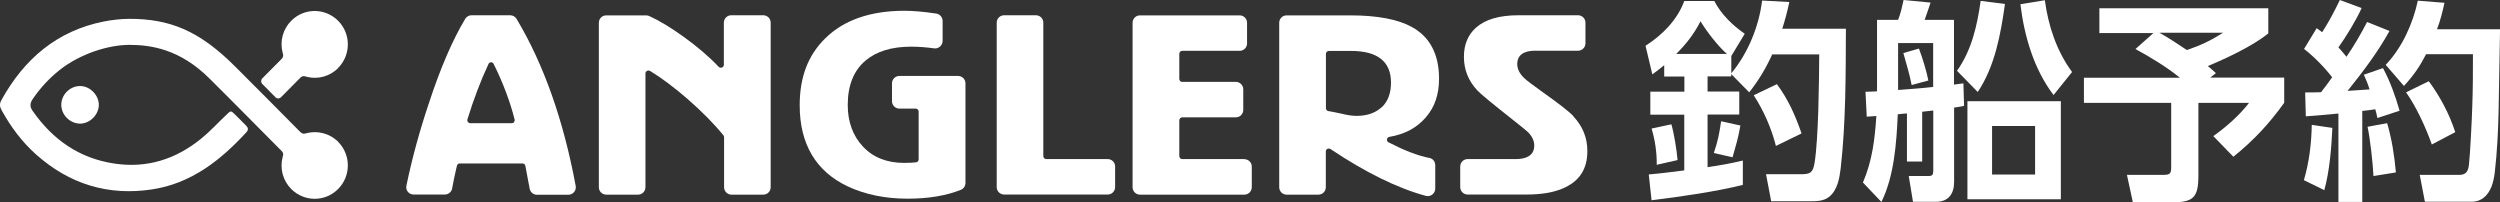
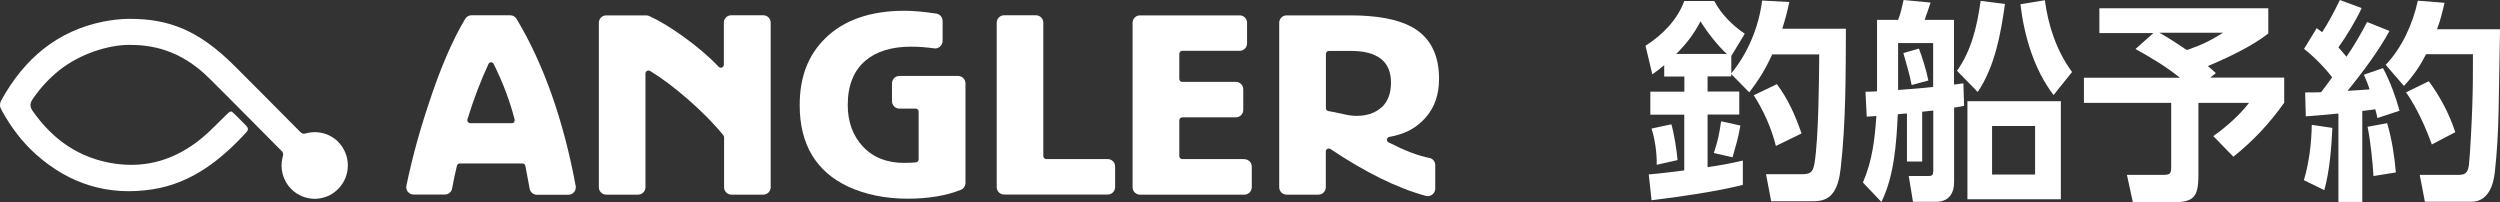
<svg xmlns="http://www.w3.org/2000/svg" fill="none" height="100%" overflow="visible" preserveAspectRatio="none" style="display: block;" viewBox="0 0 210 17" width="100%">
  <rect x="0" y="0" width="210" height="17" fill="#333333" stroke="none" />
  <g id="logo_white">
    <g id=" 1-2">
      <g id="Group">
        <g id="">
          <g id="Group_2">
            <path d="M48.356 15.605C47.33 10.093 45.665 5.371 43.388 1.583C43.275 1.395 43.077 1.282 42.852 1.282H39.615C39.398 1.282 39.191 1.395 39.078 1.583C38.015 3.355 36.99 5.729 36.039 8.632C35.249 10.978 34.609 13.315 34.139 15.596C34.101 15.775 34.139 15.973 34.261 16.114C34.383 16.256 34.553 16.34 34.741 16.34H37.366C37.667 16.34 37.931 16.124 37.978 15.832C38.09 15.2 38.232 14.55 38.382 13.918C38.41 13.805 38.505 13.73 38.627 13.73H43.886C44.009 13.73 44.112 13.815 44.131 13.937C44.282 14.701 44.395 15.332 44.489 15.841C44.545 16.142 44.799 16.359 45.1 16.359H47.744C47.932 16.359 48.102 16.274 48.224 16.133C48.346 15.992 48.393 15.803 48.356 15.615V15.605ZM43.2 10.253C43.153 10.309 43.077 10.347 43.002 10.347H39.502C39.427 10.347 39.351 10.309 39.304 10.243C39.257 10.177 39.238 10.093 39.267 10.017C39.784 8.34 40.377 6.776 41.035 5.371C41.073 5.287 41.158 5.23 41.252 5.23C41.346 5.23 41.431 5.287 41.468 5.371C42.249 6.945 42.842 8.519 43.228 10.036C43.247 10.111 43.228 10.187 43.181 10.253H43.2Z" fill="white" id="Vector" />
            <path d="M64.097 1.282H61.425C61.077 1.282 60.804 1.564 60.804 1.904V5.437C60.804 5.541 60.738 5.635 60.644 5.673C60.55 5.711 60.437 5.682 60.371 5.616C59.562 4.759 58.565 3.911 57.426 3.091C56.353 2.318 55.384 1.734 54.538 1.348C54.453 1.31 54.368 1.291 54.283 1.291H50.924C50.576 1.291 50.303 1.574 50.303 1.913V15.728C50.303 16.076 50.586 16.35 50.924 16.35H53.597C53.945 16.35 54.218 16.067 54.218 15.728V6.172C54.218 6.078 54.265 6.003 54.349 5.956C54.425 5.909 54.528 5.918 54.603 5.956C55.591 6.559 56.654 7.36 57.774 8.33C58.969 9.376 59.976 10.394 60.766 11.365C60.804 11.412 60.823 11.468 60.823 11.525V15.728C60.823 16.076 61.105 16.35 61.444 16.35H64.116C64.464 16.35 64.737 16.067 64.737 15.728V1.904C64.737 1.555 64.455 1.282 64.116 1.282H64.097Z" fill="white" id="Vector_2" />
            <path d="M80.459 6.38H75.548C75.2 6.38 74.927 6.662 74.927 7.002V8.5C74.927 8.849 75.209 9.122 75.548 9.122H76.912C77.053 9.122 77.166 9.235 77.166 9.367V13.391C77.166 13.513 77.072 13.626 76.95 13.636C76.715 13.664 76.385 13.683 75.934 13.683C74.503 13.683 73.337 13.221 72.49 12.316C71.643 11.412 71.21 10.234 71.21 8.82C71.21 7.181 71.709 5.927 72.706 5.089C73.619 4.316 74.899 3.92 76.536 3.92C77.147 3.92 77.797 3.967 78.465 4.062C78.643 4.09 78.822 4.033 78.963 3.911C79.095 3.788 79.18 3.619 79.18 3.44V1.762C79.18 1.451 78.954 1.187 78.643 1.14C77.627 0.989 76.733 0.905 75.971 0.905C73.111 0.905 70.871 1.687 69.319 3.223C67.87 4.646 67.174 6.483 67.174 8.839C67.174 12.1 68.538 14.399 71.22 15.662C72.669 16.34 74.362 16.689 76.244 16.689C77.985 16.689 79.49 16.435 80.713 15.945C80.949 15.85 81.099 15.624 81.099 15.36V7.002C81.099 6.653 80.817 6.38 80.478 6.38H80.459Z" fill="white" id="Vector_3" />
            <path d="M93.049 13.363H87.892C87.751 13.363 87.638 13.249 87.638 13.108V1.904C87.638 1.555 87.356 1.282 87.017 1.282H84.345C83.997 1.282 83.724 1.564 83.724 1.904V15.718C83.724 16.067 84.007 16.34 84.345 16.34H93.049C93.397 16.34 93.67 16.058 93.67 15.718V13.985C93.67 13.636 93.387 13.363 93.049 13.363Z" fill="white" id="Vector_4" />
            <path d="M104.528 13.363H99.306C99.165 13.363 99.061 13.249 99.061 13.108V10.111C99.061 9.97 99.174 9.857 99.306 9.857H103.813C104.161 9.857 104.434 9.574 104.434 9.235V7.501C104.434 7.152 104.151 6.879 103.813 6.879H99.306C99.165 6.879 99.061 6.766 99.061 6.634V4.514C99.061 4.382 99.174 4.269 99.306 4.269H104.132C104.481 4.269 104.753 3.986 104.753 3.647V1.913C104.753 1.564 104.471 1.291 104.132 1.291H95.758C95.41 1.291 95.137 1.574 95.137 1.913V15.728C95.137 16.076 95.42 16.35 95.758 16.35H104.528C104.876 16.35 105.149 16.067 105.149 15.728V13.994C105.149 13.645 104.866 13.372 104.528 13.372V13.363Z" fill="white" id="Vector_5" />
-             <path d="M120.062 13.268C119.102 13.08 117.983 12.646 116.637 11.958C116.543 11.911 116.486 11.808 116.505 11.704C116.524 11.6 116.599 11.515 116.712 11.497C118.02 11.271 119.017 10.733 119.77 9.857C120.523 8.99 120.88 7.925 120.88 6.606C120.88 4.561 120.109 3.1 118.604 2.271C117.427 1.621 115.687 1.291 113.419 1.291H108.075C107.727 1.291 107.454 1.574 107.454 1.913V15.728C107.454 16.076 107.736 16.35 108.075 16.35H110.747C111.095 16.35 111.368 16.067 111.368 15.728V12.722C111.368 12.627 111.415 12.543 111.5 12.505C111.584 12.467 111.678 12.467 111.754 12.514C114.68 14.475 117.371 15.803 119.77 16.453C119.827 16.472 119.883 16.472 119.94 16.472C120.071 16.472 120.212 16.425 120.316 16.34C120.466 16.227 120.561 16.039 120.561 15.841V13.871C120.561 13.57 120.354 13.315 120.052 13.259H120.062V13.268ZM116.054 9.009C115.536 9.489 114.83 9.734 113.946 9.734C113.607 9.734 113.203 9.678 112.713 9.555C112.309 9.471 111.791 9.358 111.641 9.339H111.603C111.481 9.329 111.377 9.216 111.377 9.094V4.523C111.377 4.391 111.49 4.278 111.631 4.278H113.494C115.715 4.278 116.844 5.173 116.844 6.936C116.844 7.831 116.581 8.528 116.063 9.018H116.054V9.009Z" fill="white" id="Vector_6" />
-             <path d="M132.19 9.782C131.823 9.386 130.929 8.688 129.527 7.699C128.728 7.124 128.238 6.757 128.041 6.568C127.646 6.191 127.448 5.795 127.448 5.371C127.448 4.863 127.711 4.259 128.972 4.259H132.557C132.905 4.259 133.178 3.977 133.178 3.637V1.904C133.178 1.555 132.896 1.282 132.557 1.282H127.542C125.952 1.282 124.757 1.63 123.976 2.328C123.308 2.931 122.969 3.751 122.969 4.759C122.969 5.852 123.336 6.776 124.089 7.586C124.352 7.878 125.359 8.707 127.081 10.064C127.806 10.639 128.22 10.969 128.342 11.091C128.699 11.45 128.878 11.826 128.878 12.232C128.878 12.75 128.605 13.363 127.307 13.363H123.28C122.932 13.363 122.659 13.645 122.659 13.985V15.718C122.659 16.067 122.941 16.34 123.28 16.34H128.248C129.433 16.34 130.431 16.18 131.202 15.86C132.642 15.275 133.338 14.239 133.338 12.694C133.338 11.572 132.952 10.62 132.171 9.782H132.19Z" fill="white" id="Vector_7" />
+             <path d="M120.062 13.268C119.102 13.08 117.983 12.646 116.637 11.958C116.543 11.911 116.486 11.808 116.505 11.704C116.524 11.6 116.599 11.515 116.712 11.497C118.02 11.271 119.017 10.733 119.77 9.857C120.523 8.99 120.88 7.925 120.88 6.606C120.88 4.561 120.109 3.1 118.604 2.271C117.427 1.621 115.687 1.291 113.419 1.291H108.075C107.727 1.291 107.454 1.574 107.454 1.913V15.728C107.454 16.076 107.736 16.35 108.075 16.35H110.747C111.095 16.35 111.368 16.067 111.368 15.728V12.722C111.368 12.627 111.415 12.543 111.5 12.505C111.584 12.467 111.678 12.467 111.754 12.514C114.68 14.475 117.371 15.803 119.77 16.453C119.827 16.472 119.883 16.472 119.94 16.472C120.071 16.472 120.212 16.425 120.316 16.34C120.466 16.227 120.561 16.039 120.561 15.841V13.871C120.561 13.57 120.354 13.315 120.052 13.259H120.062V13.268M116.054 9.009C115.536 9.489 114.83 9.734 113.946 9.734C113.607 9.734 113.203 9.678 112.713 9.555C112.309 9.471 111.791 9.358 111.641 9.339H111.603C111.481 9.329 111.377 9.216 111.377 9.094V4.523C111.377 4.391 111.49 4.278 111.631 4.278H113.494C115.715 4.278 116.844 5.173 116.844 6.936C116.844 7.831 116.581 8.528 116.063 9.018H116.054V9.009Z" fill="white" id="Vector_6" />
            <g id="Group_3">
-               <path clip-rule="evenodd" d="M8.302 8.83C8.283 9.659 7.53 10.394 6.711 10.385C5.836 10.366 5.112 9.603 5.149 8.736C5.187 7.897 5.93 7.2 6.768 7.228C7.586 7.247 8.32 8.019 8.302 8.839V8.83Z" fill="white" fill-rule="evenodd" id="Vector_8" />
              <g id="Group_4">
-                 <path clip-rule="evenodd" d="M28.399 5.711C29.491 4.618 29.491 2.836 28.399 1.743C27.308 0.65 25.548 0.65 24.466 1.743C23.751 2.46 23.506 3.468 23.732 4.391C23.761 4.514 23.873 4.721 23.657 4.947L22.029 6.587C21.907 6.719 21.907 6.926 22.029 7.049L23.14 8.17C23.262 8.302 23.469 8.302 23.601 8.17L25.228 6.53C25.445 6.314 25.652 6.417 25.774 6.455C26.687 6.681 27.694 6.436 28.409 5.711H28.399Z" fill="white" fill-rule="evenodd" id="Vector_9" />
                <path clip-rule="evenodd" d="M28.418 11.921C27.703 11.204 26.706 10.96 25.793 11.176C25.671 11.204 25.463 11.318 25.238 11.101C25.049 10.903 22.368 8.208 22.368 8.208C21.493 7.331 20.618 6.455 19.743 5.579C16.685 2.516 14.182 1.583 10.88 1.583C10.165 1.583 9.44 1.668 8.706 1.809C4.792 2.591 2.035 4.947 0.125 8.396C-0.054 8.717 -0.035 8.962 0.144 9.273C0.915 10.667 1.847 11.921 3.042 12.986C5.846 15.473 9.101 16.472 12.79 15.907C16.064 15.407 18.529 13.466 20.703 11.101C20.881 10.903 20.853 10.733 20.674 10.554C20.354 10.243 20.053 9.914 19.724 9.603C19.395 9.282 19.385 9.282 19.037 9.621C18.331 10.29 17.673 11.016 16.92 11.629C14.784 13.372 12.357 14.154 9.6 13.739C6.655 13.297 4.425 11.732 2.731 9.301C2.477 8.933 2.524 8.651 2.76 8.302C3.39 7.379 4.133 6.578 5.008 5.88C6.74 4.514 9.101 3.769 10.87 3.769C12.639 3.769 15.114 4.109 17.616 6.615C18.67 7.671 19.743 8.726 20.787 9.791L23.657 12.684C23.873 12.901 23.761 13.108 23.732 13.231C23.506 14.154 23.751 15.162 24.466 15.879C25.558 16.972 27.317 16.972 28.399 15.879C29.491 14.786 29.491 13.004 28.399 11.911H28.418V11.921Z" fill="white" fill-rule="evenodd" id="Vector_10" />
              </g>
            </g>
          </g>
        </g>
        <g id="Group_5">
          <path d="M141.488 9.631H138.628V7.699H141.488V6.427H139.794V5.475C139.474 5.748 139.136 5.993 138.797 6.248L138.223 3.845C139.634 2.95 140.905 1.659 141.478 0.085H144C144.593 1.216 145.534 2.13 146.559 2.836L145.43 4.702V6.154C146.823 4.486 147.754 2.215 148.018 0.047L150.304 0.17C150.144 0.924 149.947 1.677 149.711 2.412H155.056C155.037 6.314 155.056 10.215 154.623 14.098C154.519 14.955 154.35 15.992 153.626 16.548C153.164 16.906 152.572 16.906 152.017 16.906H148.78L148.347 14.635H151.264C152.064 14.635 152.28 14.512 152.421 13.702C152.76 11.61 152.798 6.841 152.816 4.57H148.865C148.309 5.786 147.754 6.7 146.936 7.756L145.421 6.22V6.417H143.436V7.69H146.098V9.621H143.436V14.041C144.433 13.9 145.421 13.721 146.399 13.485V15.53C144.094 16.105 141.112 16.529 138.731 16.821L138.496 14.653C139.493 14.569 140.5 14.437 141.478 14.314V9.621H141.488V9.631ZM140.396 10.441C140.613 11.176 140.857 12.675 140.914 13.447L139.164 13.843C139.183 12.863 139.023 11.732 138.731 10.799L140.396 10.441ZM145.063 4.533C144.292 3.854 143.379 2.667 142.843 1.79C142.288 2.865 141.667 3.666 140.801 4.533H145.063ZM146.192 10.545C145.995 11.676 145.835 12.137 145.534 13.212L143.962 12.854C144.32 11.761 144.405 11.318 144.574 10.187L146.202 10.545H146.192ZM151.339 11.204L149.175 12.26C148.818 10.809 148.14 9.273 147.312 8.001L149.26 7.068C150.229 8.377 150.793 9.678 151.33 11.204H151.339Z" fill="white" id="Vector_11" />
          <path d="M161.454 13.57H160.184V9.527C159.911 9.546 159.666 9.565 159.412 9.603C159.309 12.005 159.111 14.795 158.038 16.962L156.486 15.332C157.276 13.485 157.483 11.713 157.615 9.744C157.342 9.763 157.079 9.782 156.806 9.8L156.702 7.708C157.022 7.708 157.342 7.69 157.671 7.671V1.668H159.44C159.657 1.131 159.779 0.556 159.901 0L162.169 0.217C161.99 0.735 161.868 1.131 161.67 1.668H164.135V7.105C164.408 7.068 164.672 7.03 164.926 7.002L164.982 8.896C164.709 8.952 164.427 8.999 164.145 9.037V15.285C164.145 16.284 163.665 16.953 162.621 16.953H160.692L160.334 14.786H161.981C162.319 14.786 162.395 14.682 162.395 14.333V9.282C162.094 9.32 161.783 9.358 161.463 9.386V13.56L161.454 13.57ZM162.385 3.619H159.44V7.558C160.419 7.482 161.407 7.416 162.385 7.303V3.619ZM161.971 6.766L160.579 7.143C160.381 6.125 160.146 5.428 159.883 4.457L161.19 4.08C161.463 4.778 161.849 6.031 161.981 6.766H161.971ZM166.121 7.718L164.389 5.946C165.622 4.212 166.083 2.149 166.375 0.075L168.417 0.33C168.059 2.874 167.579 5.56 166.13 7.727H166.121V7.718ZM173.112 16.736H165.264V8.5H173.112V16.736ZM167.334 14.663H170.948V10.583H167.334V14.663ZM171.766 0.019C172.067 2.205 172.745 4.259 174.053 6.05L172.5 7.982C170.853 5.833 170.035 3.025 169.715 0.358L171.766 0.019Z" fill="white" id="Vector_12" />
          <path d="M176.348 2.761V0.697H190.537V2.808C189.229 3.864 187.018 4.9 185.456 5.55C185.691 5.729 185.917 5.946 186.134 6.144L185.654 6.521H191.873V8.632C190.622 10.385 189.286 11.817 187.602 13.165L185.917 11.431C186.952 10.714 188.157 9.64 188.919 8.641H184.666V14.71C184.666 16.642 184.233 17 182.342 17H179.162L178.663 14.691H181.664C182.342 14.691 182.38 14.569 182.38 13.937V8.641H175.05V6.53H183.113C181.956 5.598 180.686 4.834 179.378 4.118L180.883 2.78H176.339V2.761H176.348ZM183.697 4.203C184.863 3.807 185.701 3.411 186.736 2.752H181.392C182.191 3.195 182.944 3.703 183.697 4.203Z" fill="white" id="Vector_13" />
          <path d="M193.529 15.125C193.962 13.692 194.169 11.996 194.188 10.488L195.919 10.743C195.844 12.373 195.684 14.399 195.242 15.973L193.529 15.134V15.125ZM193.548 4.099L194.602 2.365C194.762 2.469 194.903 2.601 195.063 2.705C195.618 1.847 196.098 0.933 196.549 0L198.375 0.678C197.942 1.659 197.067 3.091 196.427 3.977C196.662 4.231 196.869 4.495 197.105 4.768C197.763 3.798 198.3 2.884 198.836 1.847L200.718 2.601C199.72 4.41 198.469 6.04 197.199 7.633C197.81 7.595 198.431 7.558 199.043 7.511C198.902 7.049 198.761 6.71 198.563 6.276L200.172 5.72C200.784 6.87 201.207 8.048 201.565 9.301L199.702 9.914C199.645 9.659 199.598 9.414 199.523 9.178C199.165 9.235 198.789 9.282 198.431 9.32V16.962H196.427V9.537C195.514 9.631 194.602 9.697 193.689 9.772L193.633 7.765C194.075 7.765 194.527 7.765 194.969 7.746C195.289 7.331 195.599 6.926 195.9 6.493C195.26 5.654 194.376 4.759 193.539 4.109L193.548 4.099ZM199.372 14.786C199.316 13.692 199.099 11.685 198.874 10.649L200.52 10.347C200.915 11.685 201.132 13.089 201.254 14.484L199.382 14.786H199.372ZM210.004 2.45C209.967 4.74 209.92 7.03 209.882 9.32C209.844 11.035 209.76 12.759 209.562 14.475C209.525 14.833 209.421 15.332 209.289 15.671C208.988 16.406 208.471 16.944 207.624 16.944H203.691L203.258 14.691H206.438C206.918 14.691 207.295 14.653 207.389 13.871C207.492 12.995 207.643 9.932 207.671 8.933C207.727 7.463 207.727 6.012 207.727 4.552H203.794C203.258 5.588 202.741 6.342 201.931 7.218L200.398 5.447C201.771 4.014 202.684 1.988 203.098 0.057L205.338 0.236C205.159 1.027 204.999 1.706 204.707 2.46H210.004V2.45ZM206.241 11.101L204.274 12.137C203.757 10.686 202.985 8.999 202.11 7.756L204.02 6.823C204.971 8.114 205.752 9.584 206.241 11.101Z" fill="white" id="Vector_14" />
        </g>
      </g>
    </g>
  </g>
</svg>